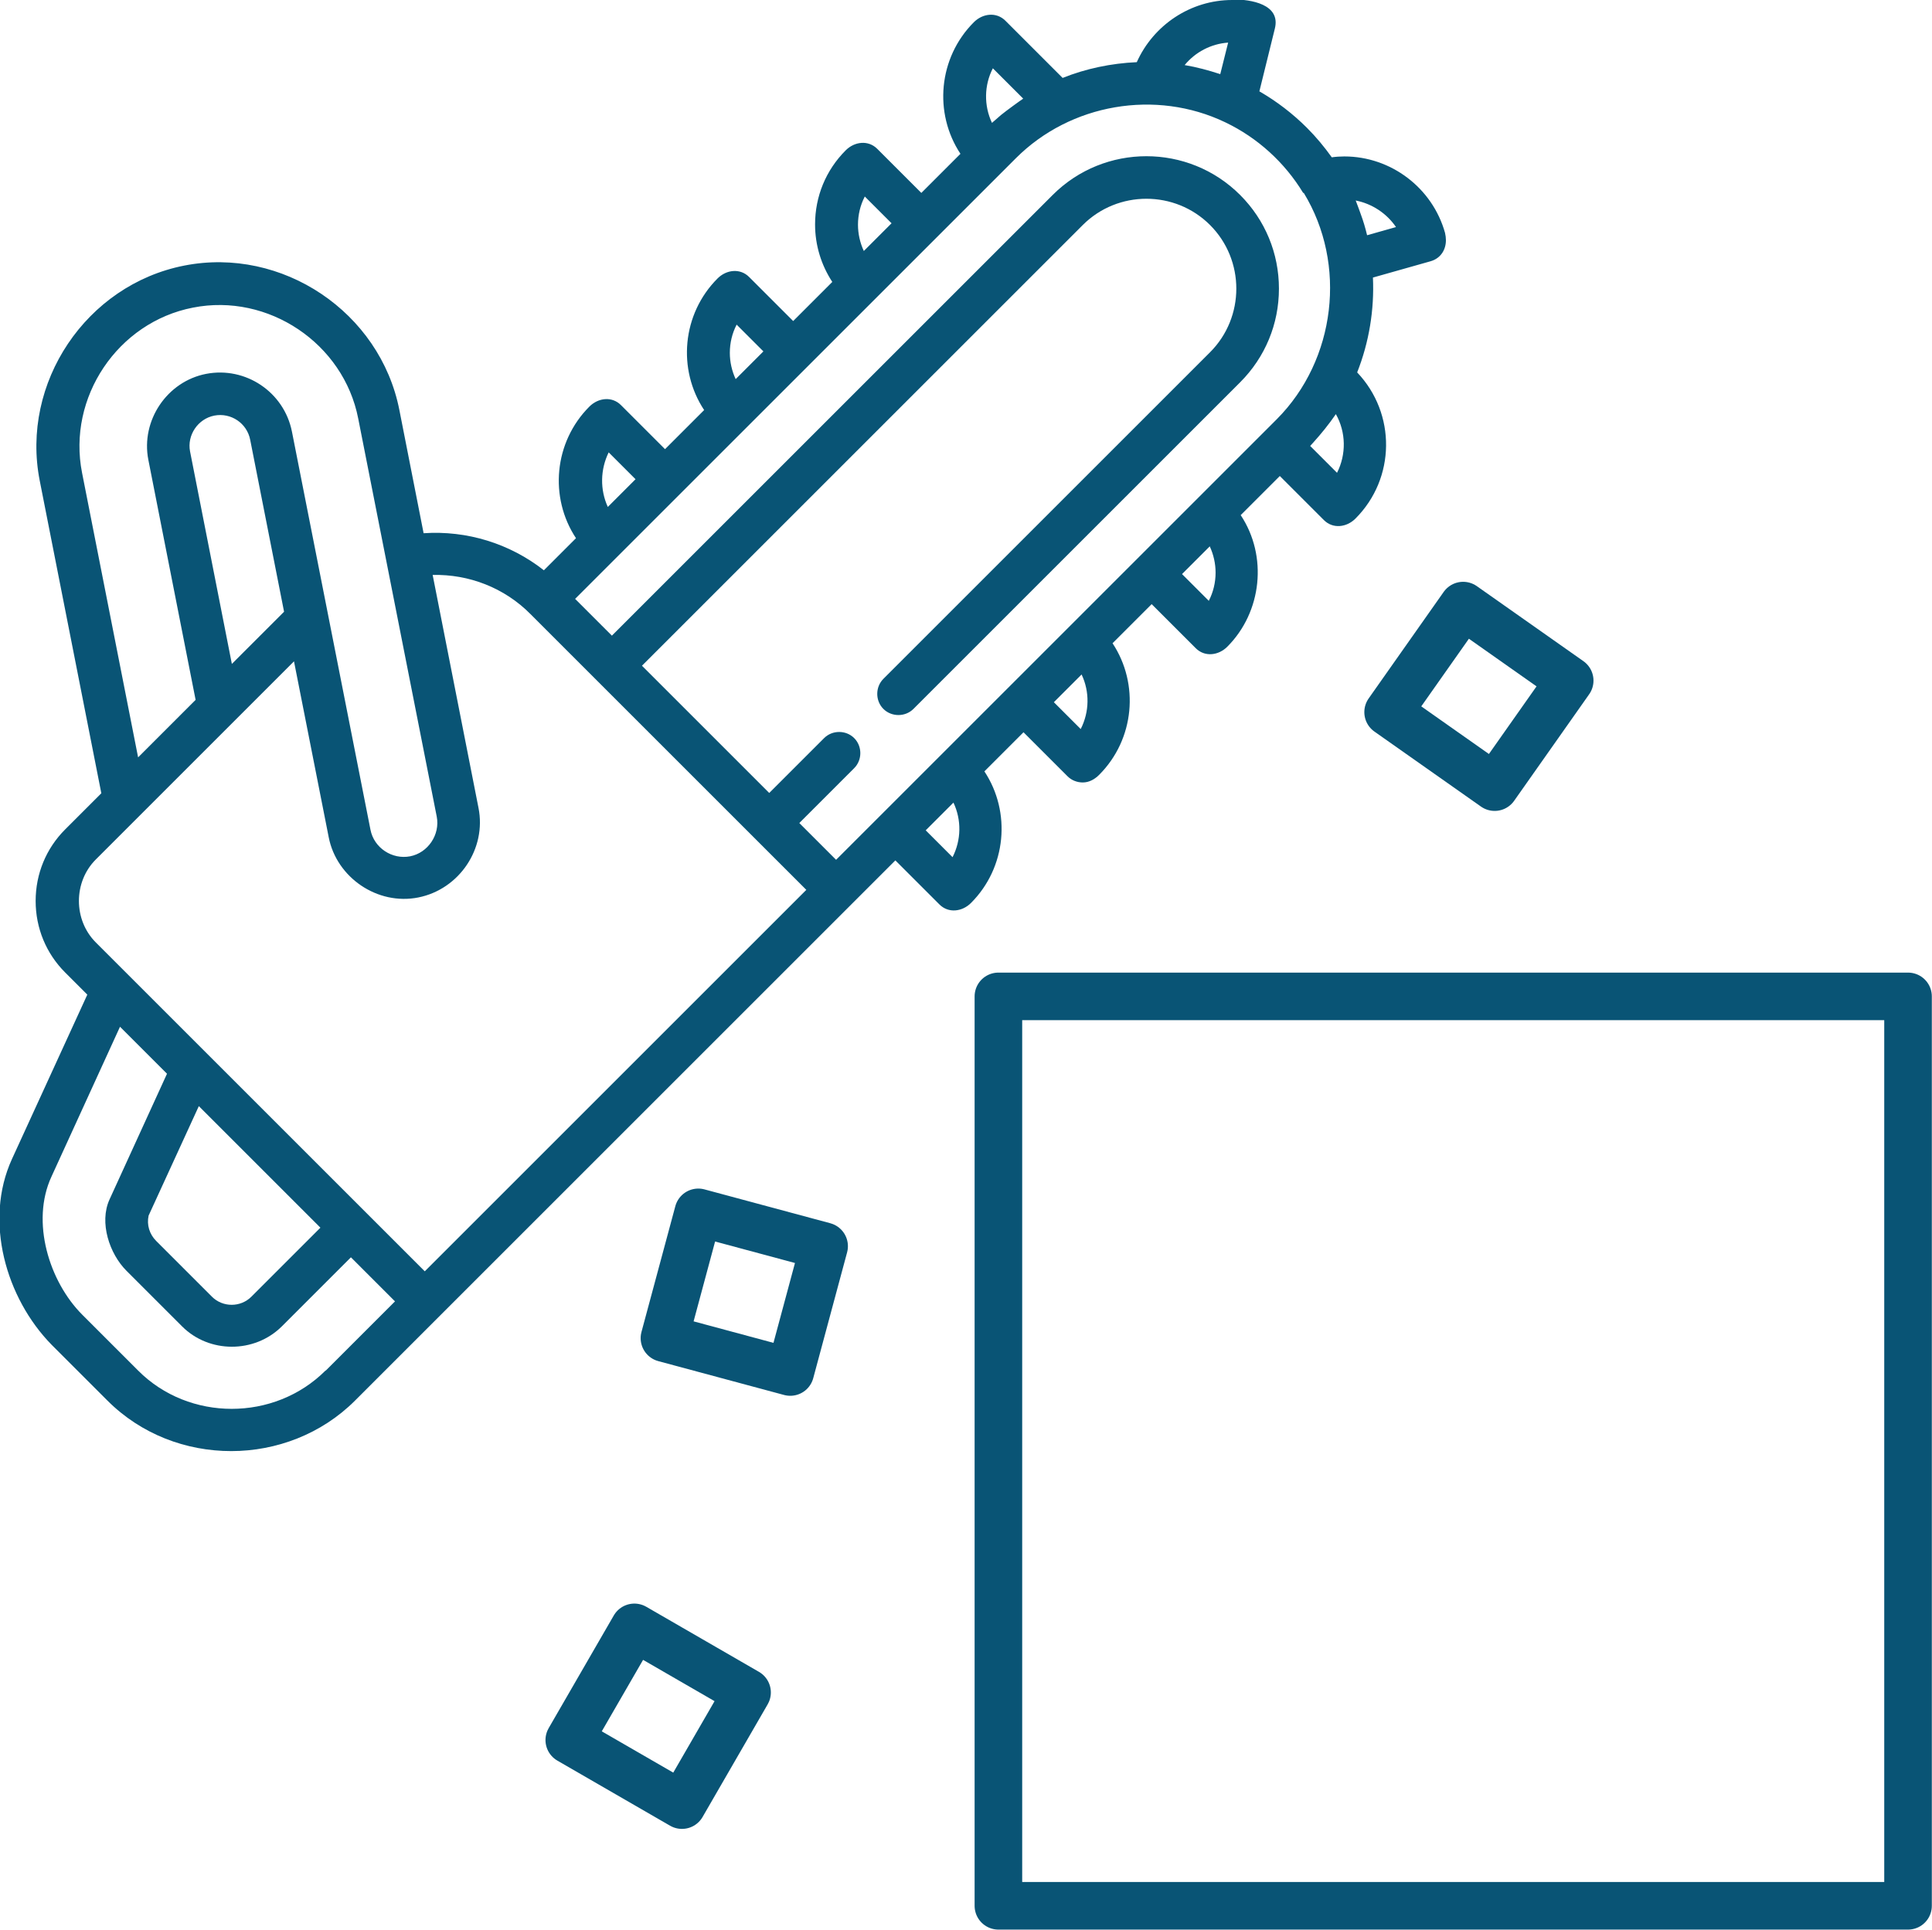
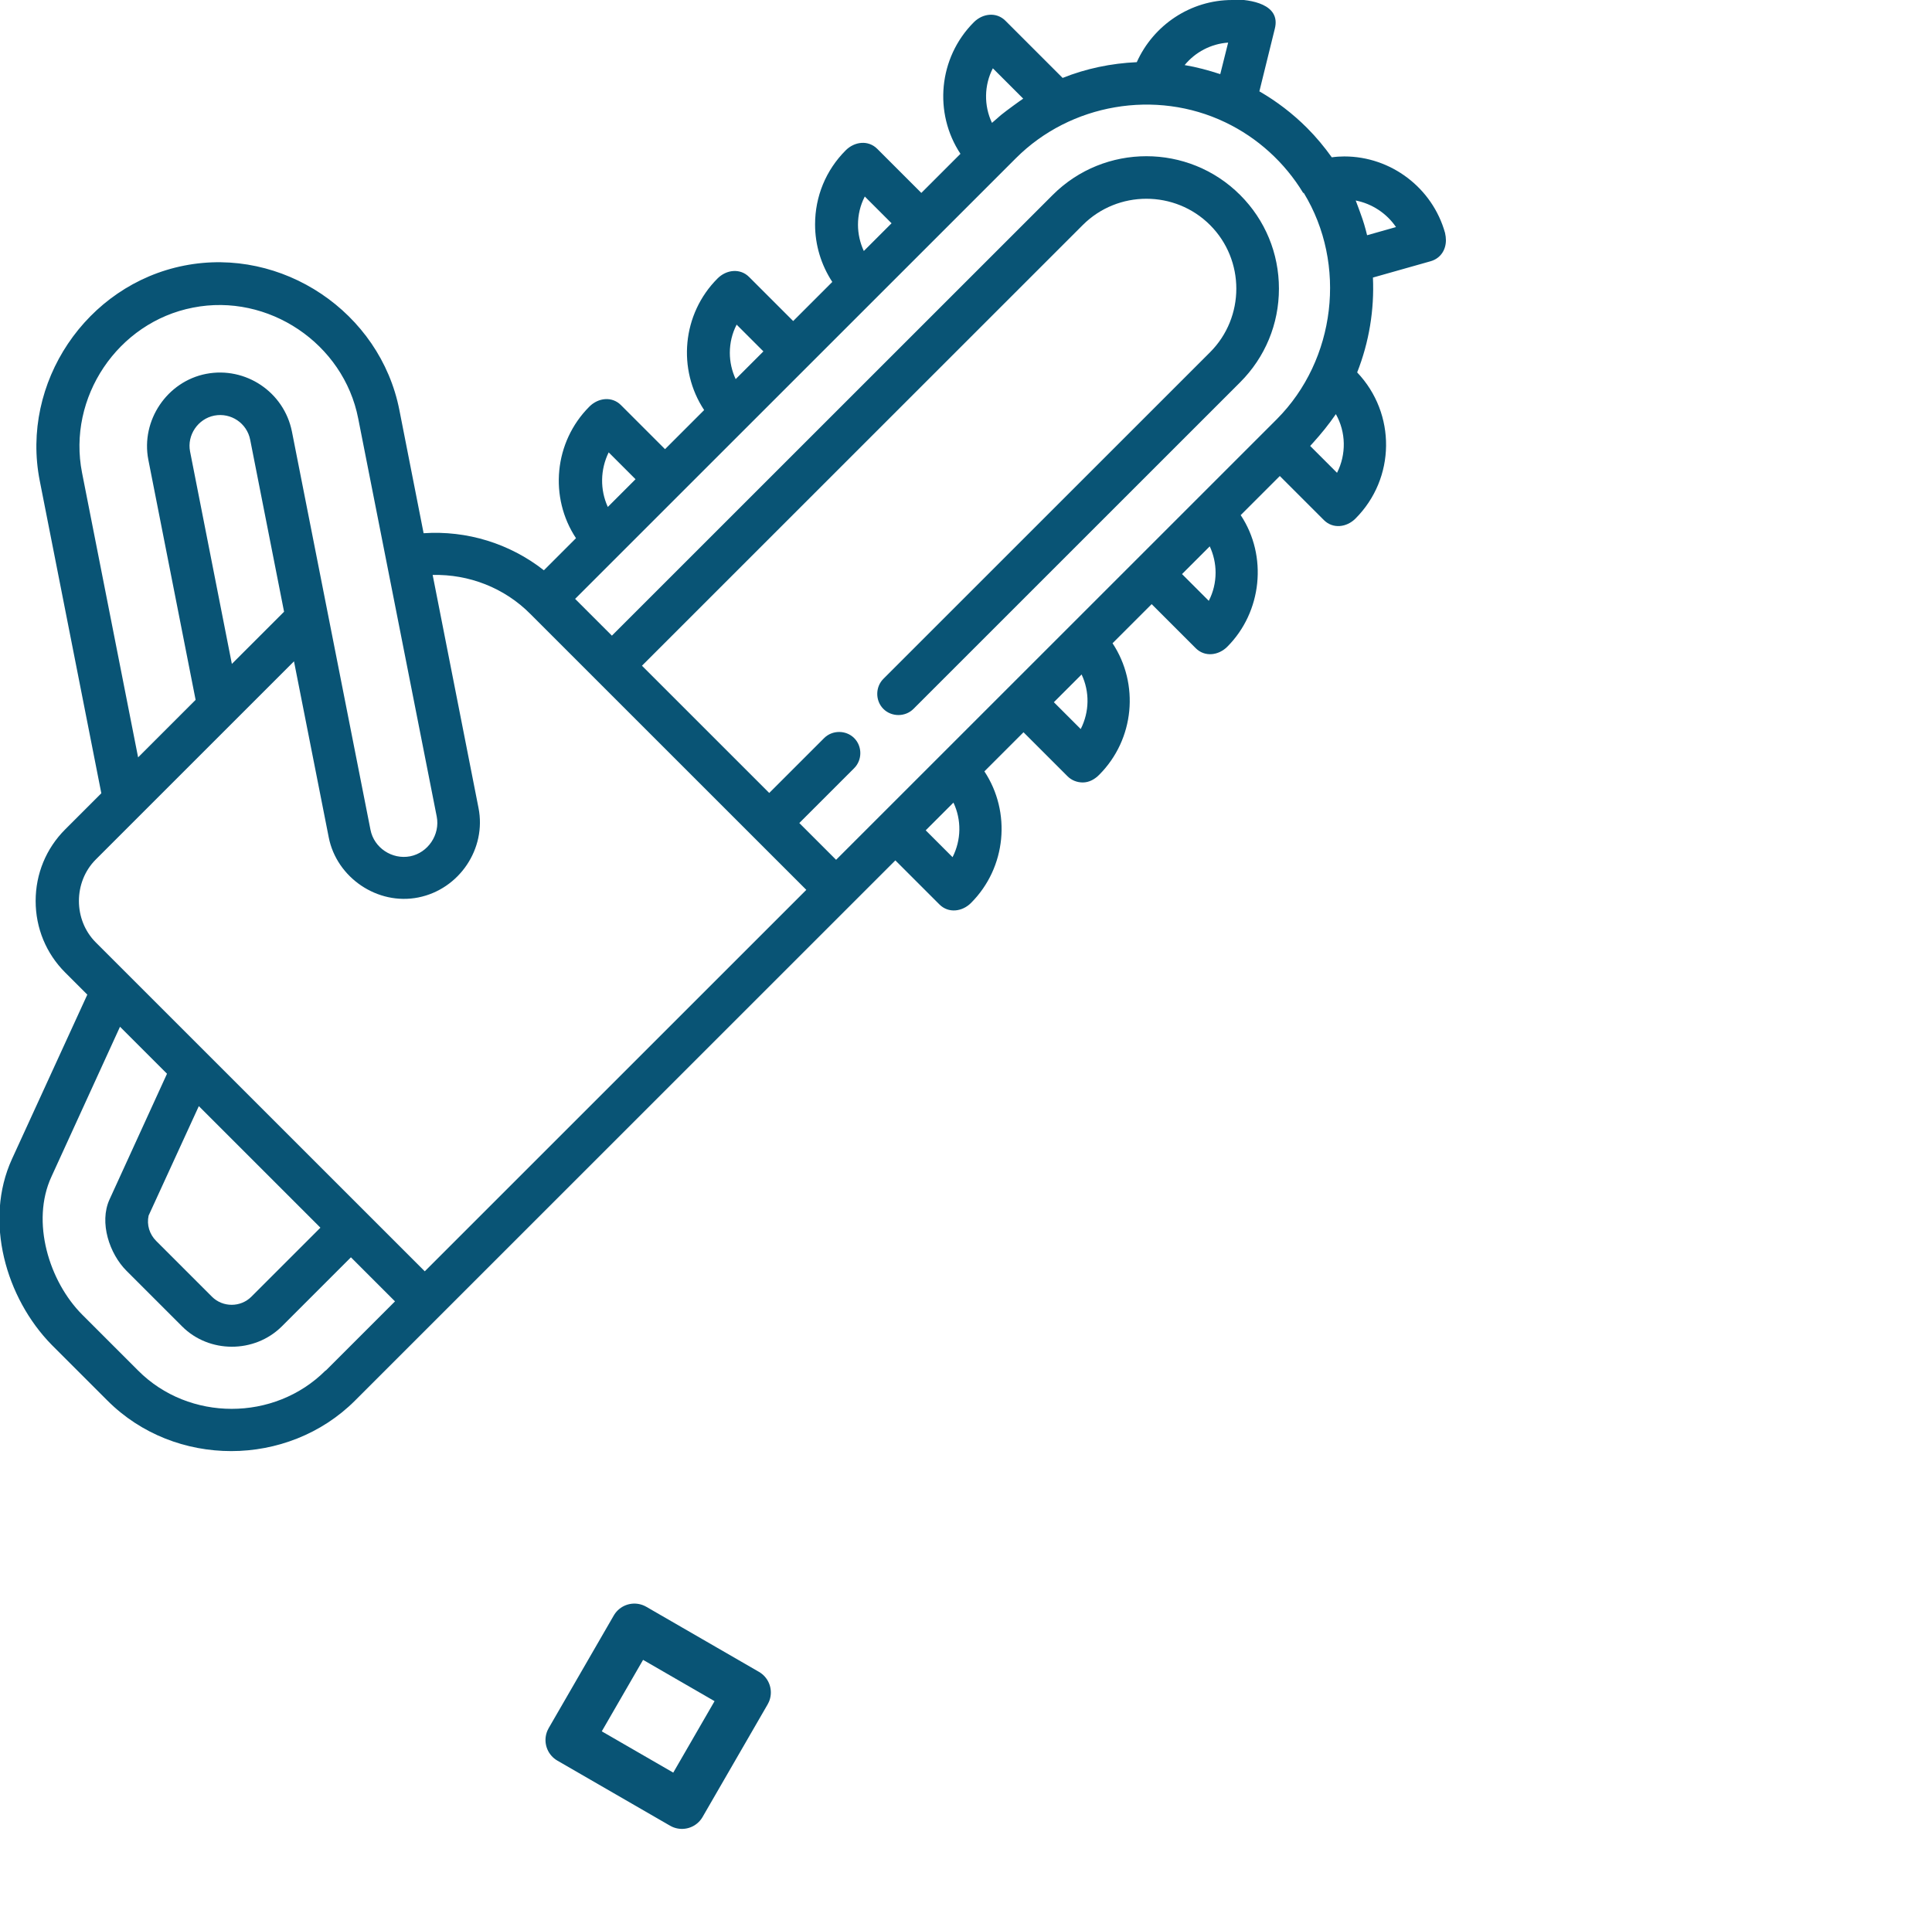
<svg xmlns="http://www.w3.org/2000/svg" xml:space="preserve" width="20.25mm" height="20.231mm" version="1.1" style="shape-rendering:geometricPrecision; text-rendering:geometricPrecision; image-rendering:optimizeQuality; fill-rule:evenodd; clip-rule:evenodd" viewBox="0 0 66.18 66.12">
  <defs>
    <style type="text/css">
   
    .str0 {stroke:#095475;stroke-width:1.63;stroke-linecap:round;stroke-linejoin:round;stroke-miterlimit:22.926}
    .fil1 {fill:none}
    .fil0 {fill:#095475;fill-rule:nonzero}
   
  </style>
  </defs>
  <g id="Слой_x0020_1">
    <g id="_973407648">
      <path class="fil0" d="M42.07 1.46l-0.27 1.08c-0.4,-0.13 -0.8,-0.24 -1.22,-0.31 0.36,-0.44 0.9,-0.73 1.49,-0.77zm0.18 -1.46l-0.04 0c-1.43,0 -2.7,0.86 -3.27,2.13 -0.88,0.04 -1.74,0.22 -2.54,0.54 0,0 -1.95,-1.95 -1.96,-1.96 -0.31,-0.31 -0.78,-0.25 -1.08,0.05 -1.22,1.22 -1.38,3.12 -0.46,4.51l-1.34 1.34c0,0 -1.51,-1.51 -1.51,-1.51 -0.31,-0.31 -0.78,-0.25 -1.08,0.05 -0.68,0.68 -1.05,1.58 -1.05,2.54 0,0.71 0.21,1.39 0.59,1.97l-1.34 1.34c0,0 -1.51,-1.51 -1.51,-1.51 -0.31,-0.31 -0.78,-0.25 -1.08,0.05 -1.22,1.22 -1.38,3.12 -0.46,4.51l-1.34 1.34 -1.51 -1.51c-0.31,-0.31 -0.78,-0.25 -1.08,0.05 -1.22,1.22 -1.38,3.12 -0.46,4.51l-1.1 1.1c-1.17,-0.92 -2.64,-1.37 -4.12,-1.27 0,0 -0.83,-4.21 -0.83,-4.22 -0.66,-3.36 -4.02,-5.61 -7.37,-4.95 -3.36,0.66 -5.61,4.02 -4.95,7.37l2.11 10.71 -1.24 1.24c-0.65,0.65 -1.01,1.52 -1.01,2.45 0,0.93 0.36,1.8 1.01,2.45l0.76 0.76 -2.58 5.63c-0.97,2.12 -0.21,4.77 1.36,6.37 0,0 1.91,1.91 1.91,1.91 1.16,1.16 2.7,1.73 4.24,1.73 1.54,-0 3.09,-0.58 4.24,-1.73l18.51 -18.51c0,0 1.51,1.51 1.51,1.51 0.31,0.31 0.78,0.25 1.08,-0.05 1.22,-1.22 1.38,-3.12 0.46,-4.51l1.34 -1.34 1.51 1.51c0.14,0.14 0.33,0.21 0.52,0.21 0.22,0 0.41,-0.11 0.56,-0.26 1.22,-1.22 1.38,-3.12 0.46,-4.51l1.34 -1.34c0,0 1.51,1.51 1.51,1.51 0.31,0.31 0.78,0.25 1.08,-0.05 1.19,-1.19 1.39,-3.11 0.46,-4.51l1.34 -1.34c0,0 1.51,1.51 1.51,1.51 0.31,0.31 0.78,0.25 1.08,-0.05 1.38,-1.38 1.4,-3.6 0.06,-5.01 0.41,-1.04 0.59,-2.15 0.54,-3.25 0,0 1.98,-0.56 1.98,-0.56 0.34,-0.1 0.52,-0.39 0.52,-0.72 0,-0.08 -0.01,-0.16 -0.03,-0.25 -0.43,-1.54 -1.85,-2.62 -3.45,-2.62 -0.14,0 -0.29,0.01 -0.43,0.03 -0.25,-0.35 -0.53,-0.69 -0.85,-1.01 -0.49,-0.49 -1.04,-0.91 -1.63,-1.25 0,0 0.53,-2.15 0.53,-2.15 0.21,-0.84 -0.83,-1 -1.43,-1zm2.41 6.61c1.49,2.44 1.1,5.72 -0.92,7.75l-15.1 15.1 -1.26 -1.26 1.88 -1.88c0.28,-0.28 0.28,-0.75 0,-1.03 -0.28,-0.28 -0.75,-0.28 -1.03,0l-1.88 1.88 -4.36 -4.36 15.1 -15.1c1.2,-1.2 3.16,-1.2 4.36,0 1.2,1.2 1.2,3.16 0,4.36l-11.19 11.19c-0.28,0.28 -0.28,0.75 0,1.03 0.28,0.28 0.75,0.28 1.03,0l11.19 -11.19c0.86,-0.86 1.33,-2 1.33,-3.21 0,-1.21 -0.47,-2.35 -1.33,-3.21 -1.77,-1.77 -4.65,-1.77 -6.42,0l-15.1 15.1 -1.26 -1.26 15.1 -15.1c0,-0 0,-0 0,-0 1.87,-1.87 4.79,-2.37 7.17,-1.23 1.11,0.53 2.04,1.38 2.67,2.42zm1.78 0.26c0.56,0.11 1.06,0.44 1.38,0.91l-0.99 0.28c-0.06,-0.25 -0.13,-0.49 -0.22,-0.73 -0,-0 -0.11,-0.31 -0.17,-0.46zm-0.68 7.32c0.35,0.62 0.36,1.38 0.04,2.01l-0.92 -0.92c0.03,-0.04 0.07,-0.07 0.1,-0.11 0.28,-0.31 0.54,-0.63 0.78,-0.98zm-31.21 29.37c0,0 -11.26,-11.26 -11.27,-11.27 -0.77,-0.77 -0.77,-2.07 0,-2.84l6.79 -6.79c0,0 1.19,6.03 1.19,6.03 0.27,1.38 1.67,2.34 3.07,2.06 1.4,-0.28 2.34,-1.67 2.06,-3.07l-1.57 -7.98c1.24,-0.03 2.46,0.44 3.35,1.34l9.45 9.45 -13.07 13.07zm-3.4 3.4c-1.75,1.75 -4.68,1.75 -6.42,0 0,0 -1.91,-1.91 -1.91,-1.91 -1.14,-1.14 -1.77,-3.19 -1.06,-4.73l2.35 -5.14 1.61 1.61 -1.97 4.31c-0.36,0.79 -0,1.86 0.58,2.44 0,0 1.91,1.91 1.91,1.91 0.92,0.92 2.47,0.93 3.41,0l2.37 -2.37 1.51 1.51c0,0 -2.37,2.37 -2.37,2.37zm-0.17 -4.9c0,0 -2.36,2.36 -2.37,2.37 -0.37,0.37 -0.98,0.37 -1.35,0l-1.91 -1.91c-0.23,-0.23 -0.33,-0.55 -0.26,-0.87l1.72 -3.75 4.17 4.17zm-3.04 -19.32c0,0 -1.43,-7.26 -1.43,-7.27 -0.11,-0.56 0.27,-1.12 0.83,-1.23 0.57,-0.11 1.12,0.26 1.23,0.83l1.16 5.89 -1.79 1.79zm-5.13 -6.54c-0.51,-2.58 1.22,-5.16 3.8,-5.66 2.58,-0.51 5.16,1.23 5.66,3.8 0,0 2.69,13.63 2.69,13.64 0.12,0.62 -0.3,1.24 -0.91,1.36 -0.62,0.12 -1.24,-0.29 -1.36,-0.91l-2.69 -13.64c-0.27,-1.36 -1.59,-2.24 -2.94,-1.98 -1.34,0.26 -2.24,1.6 -1.98,2.94l1.62 8.23 -1.97 1.97c0,0 -1.92,-9.75 -1.92,-9.75zm18.01 1.17c-0.27,-0.59 -0.26,-1.28 0.03,-1.87l0.92 0.92 -0.95 0.95zm13.19 -15.03l1.04 1.04c-0.08,0.05 -0.59,0.42 -0.76,0.56 -0.1,0.09 -0.21,0.18 -0.31,0.27 -0.28,-0.59 -0.27,-1.29 0.03,-1.87zm7.4 18.25l-0.92 -0.92 0.95 -0.95c0.13,0.28 0.2,0.59 0.2,0.9 0,0.34 -0.08,0.67 -0.23,0.96zm-4.39 4.39l-0.92 -0.92 0.95 -0.95c0.28,0.59 0.27,1.28 -0.03,1.87zm-4.39 4.39l-0.92 -0.92 0.95 -0.95c0.28,0.59 0.27,1.28 -0.03,1.87zm-7.4 -18.25l0.92 0.92 -0.95 0.95c-0.13,-0.28 -0.2,-0.59 -0.2,-0.9 0,-0.34 0.08,-0.67 0.23,-0.96zm4.39 -4.39l0.92 0.92 -0.95 0.95c-0.13,-0.28 -0.2,-0.59 -0.2,-0.9 0,-0.34 0.08,-0.67 0.23,-0.96z" />
-       <polygon class="fil1 str0" points="51.2,26.97 53.77,23.32 50.12,20.75 47.55,24.4 " />
-       <rect class="fil1 str0" x="34.2" y="34.14" width="31.16" height="31.16" />
-       <polygon class="fil1 str0" points="27.07,47.01 22.76,45.85 23.92,41.54 28.23,42.7 " />
      <polygon class="fil1 str0" points="23.36,61.85 19.5,59.62 21.73,55.76 25.59,57.99 " />
    </g>
-     <rect class="fil1" y="0.52" width="65.37" height="65.37" />
  </g>
</svg>